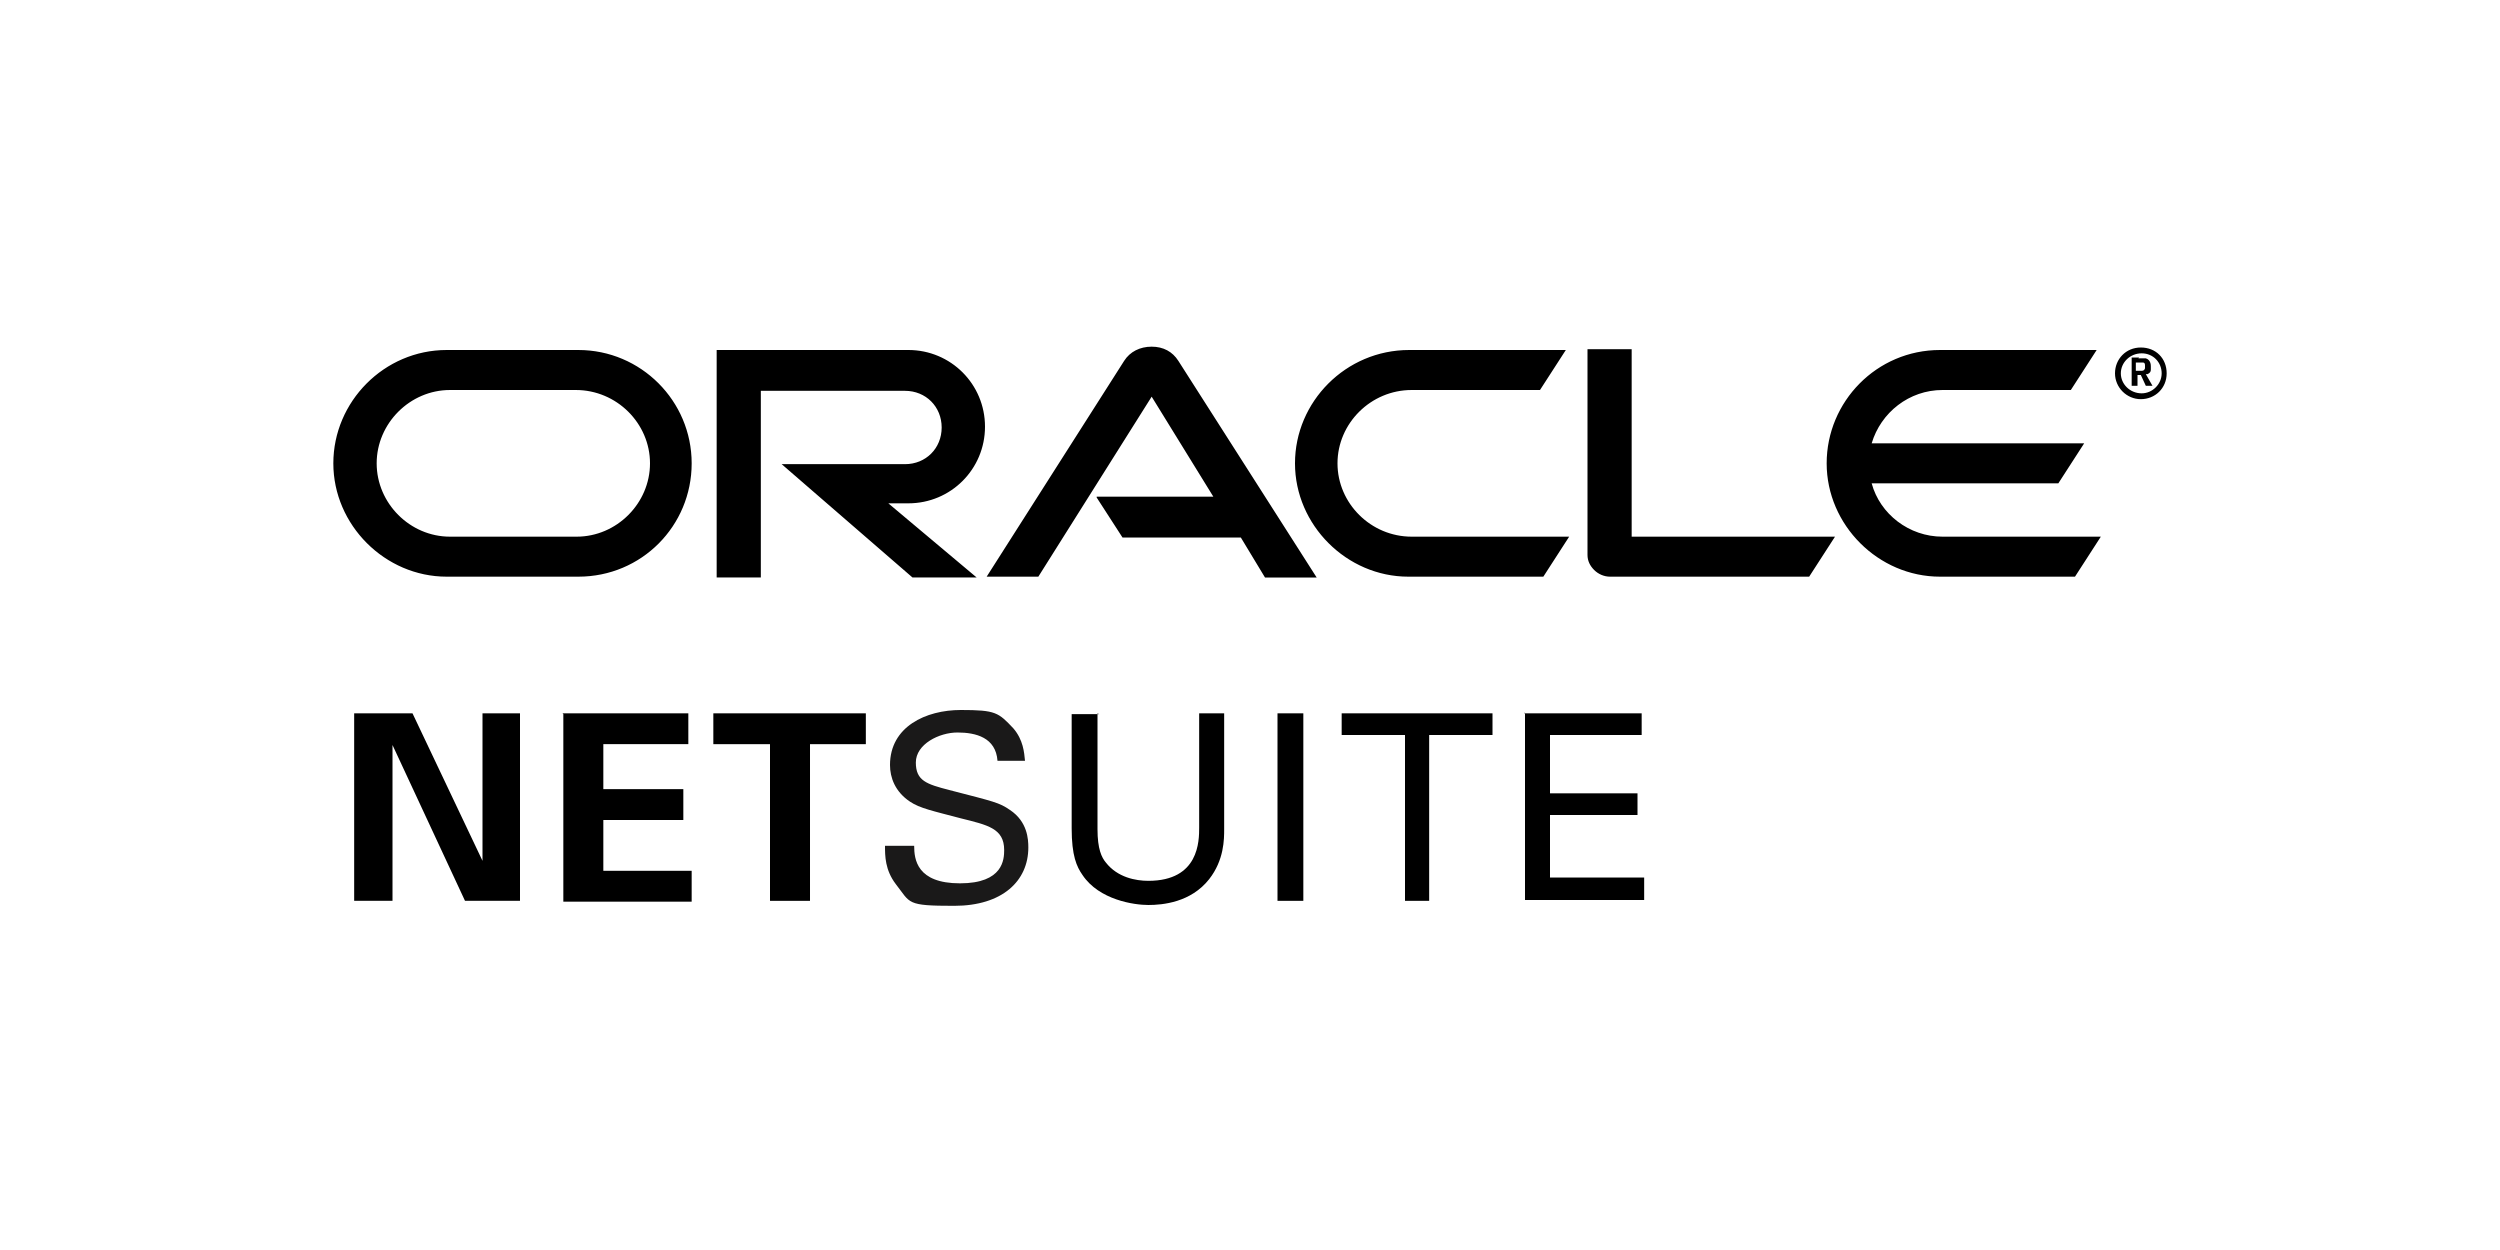
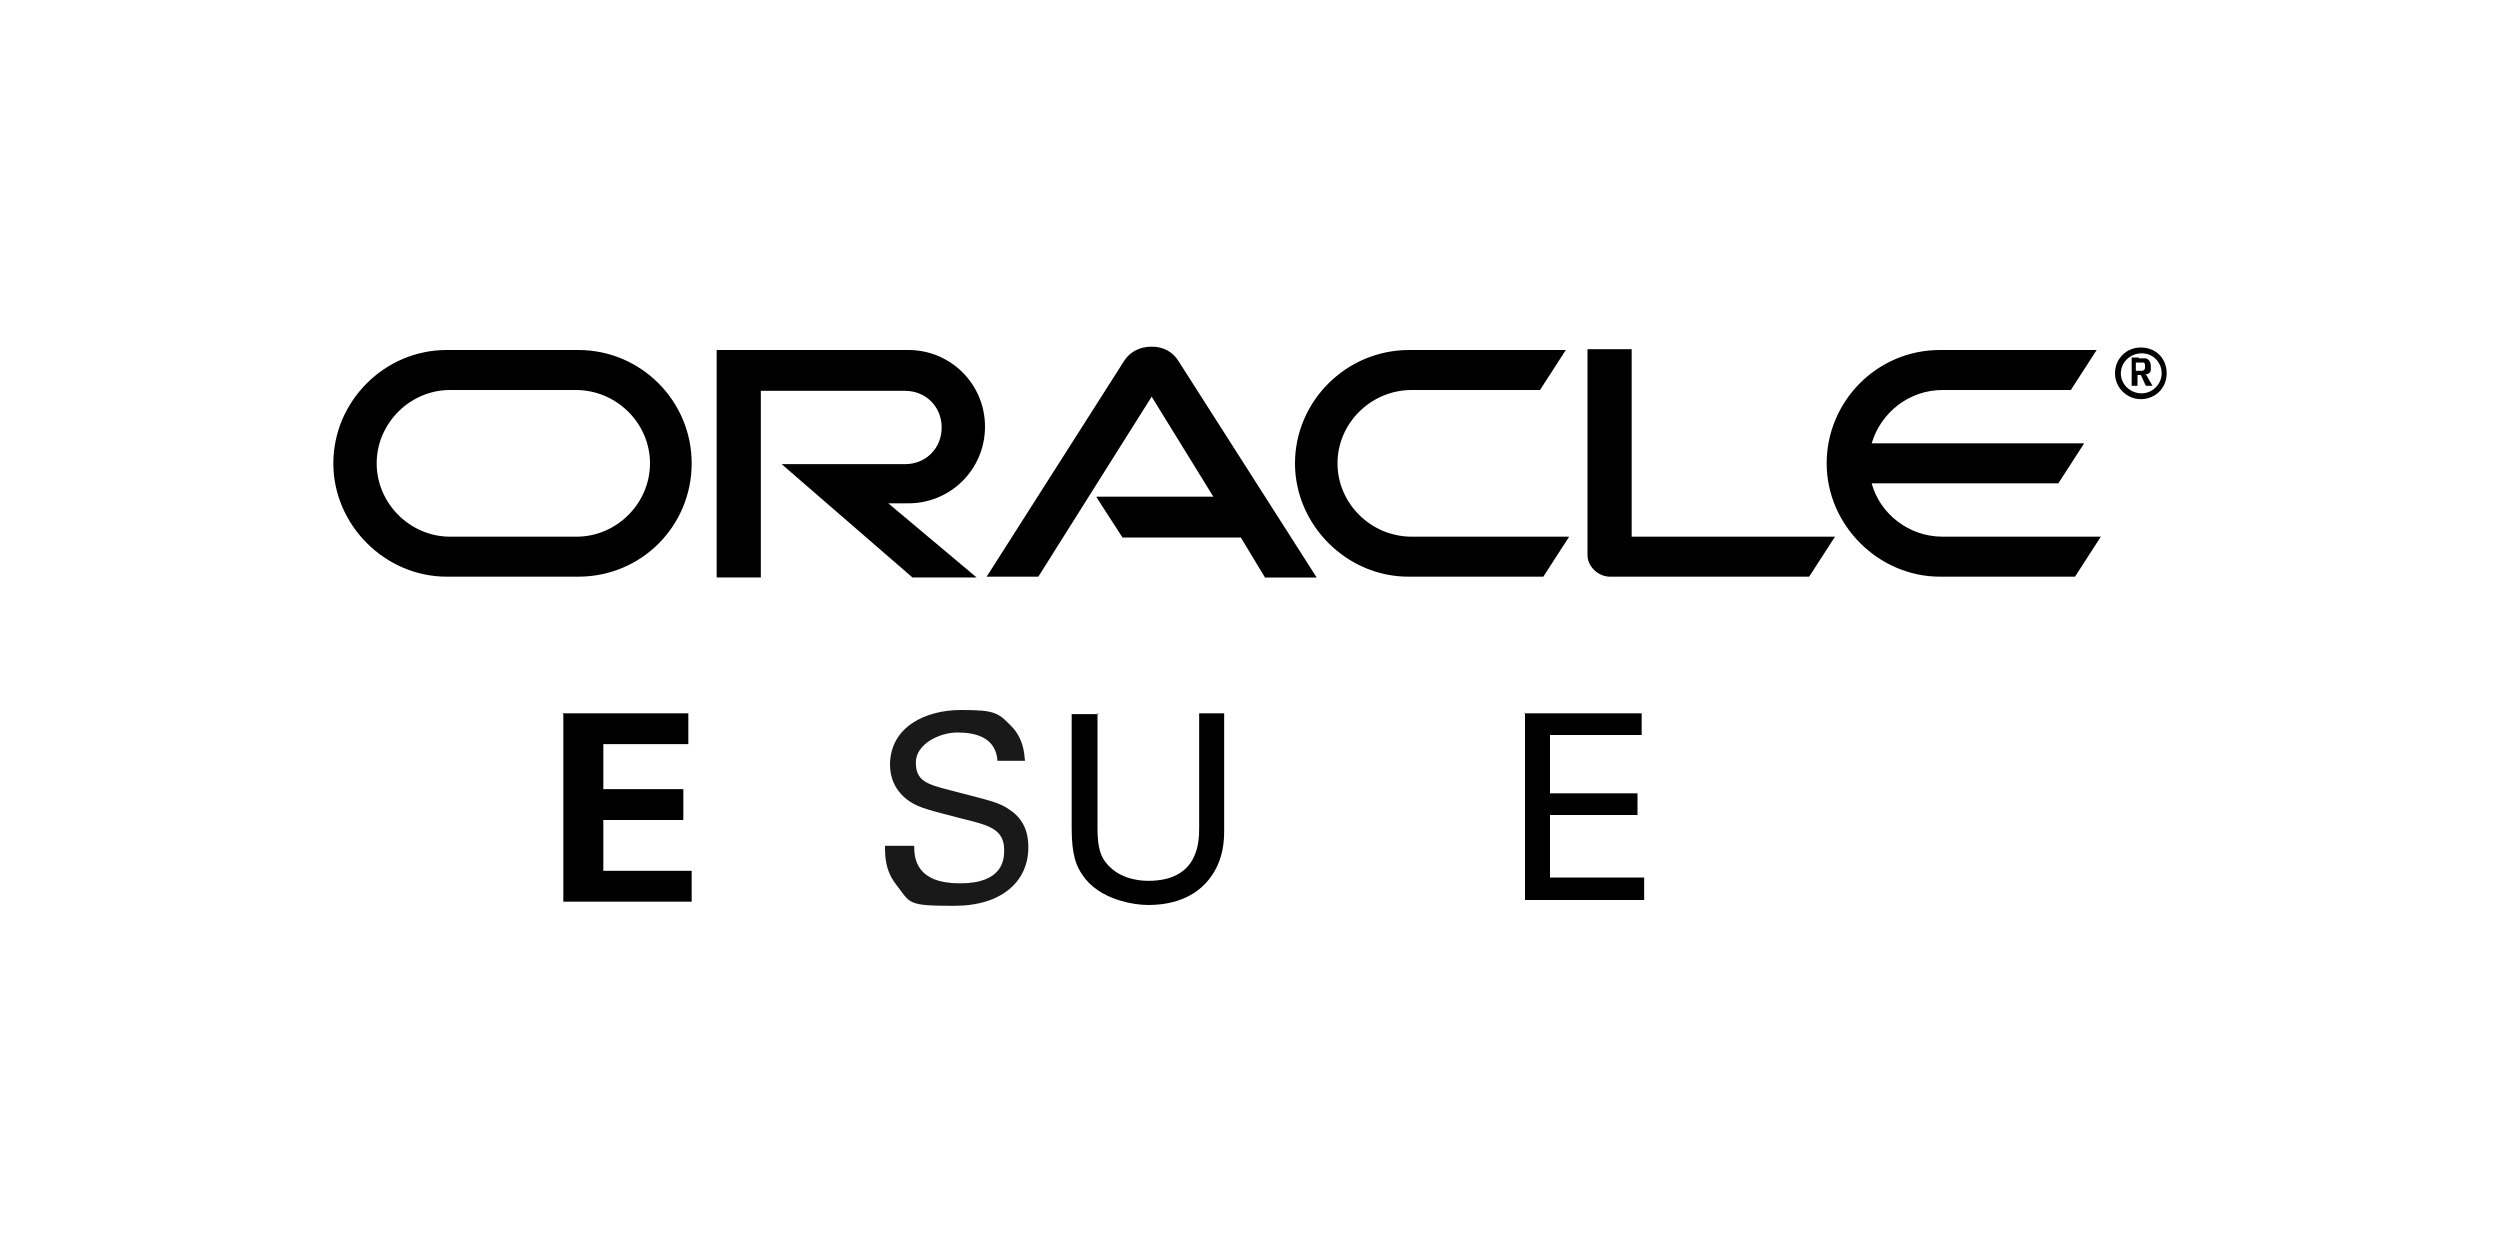
<svg xmlns="http://www.w3.org/2000/svg" version="1.1" viewBox="0 0 300 150">
  <defs>
    <style>
      .cls-1 {
        fill: #1a1919;
      }
    </style>
  </defs>
  <g>
    <g id="Layer_1">
      <path d="M256.9,44.5c.2,0,.4,0,.5-.3,0,0,0-.2,0-.3,0-.2,0-.4-.3-.4s-.4,0-.6,0h-.2v1h.4M256.6,43c.4,0,.7,0,.9,0,.6.2.6.8.6,1v.3c0,.2,0,.4-.4.6,0,0,0,0-.2,0l.8,1.4h-.8l-.6-1.3h-.4v1.3h-.7v-3.4h.9ZM256.9,47.9c1.7,0,3.1-1.3,3.1-3.1s-1.3-3.1-3.1-3.1-3.1,1.4-3.1,3.1,1.4,3.1,3.1,3.1M254.5,44.8c0-1.3,1.1-2.4,2.5-2.4s2.4,1.1,2.4,2.4-1.1,2.4-2.4,2.4c-1.4,0-2.5-1.1-2.5-2.4M233.1,64.4c-4,0-7.5-2.7-8.5-6.4h22.4l3.1-4.8h-25.5c1.1-3.7,4.5-6.4,8.5-6.4h15.4l3.1-4.8h-18.8c-7.6,0-13.6,6.2-13.6,13.6s6.2,13.6,13.6,13.6h16.2l3.1-4.8h-18.9M168.9,69.2h16.3l3.1-4.8h-18.9c-4.9,0-8.9-4-8.9-8.8s4-8.8,8.9-8.8h15.4l3.1-4.8h-18.8c-7.6,0-13.7,6.2-13.7,13.6s6.2,13.6,13.6,13.6M69.2,64.4h-15.2c-4.8,0-8.8-4-8.8-8.8s4-8.8,8.8-8.8h15.1c4.9,0,8.9,4,8.9,8.8s-4,8.8-8.8,8.8M53.6,69.2h15.8c7.6,0,13.6-6.1,13.6-13.6s-6.1-13.6-13.6-13.6h-15.8c-7.5,0-13.6,6.2-13.6,13.6s6.2,13.6,13.6,13.6M109,60.4c5.1,0,9.2-4.1,9.2-9.2s-4.1-9.2-9.2-9.2h-23v27.3h5.3v-22.4h17.3c2.5,0,4.4,1.9,4.4,4.4s-1.9,4.4-4.4,4.4h-14.8l15.7,13.6h7.7l-10.6-8.9h2.4M195.8,64.4v-22.5h-5.3v24.7c0,.7.3,1.3.8,1.8.5.5,1.2.8,1.9.8h23.9l3.1-4.8h-24.5ZM131.6,59.6h14l-7.4-12-13.6,21.6h-6.2l16.5-25.9c.7-1.1,1.9-1.7,3.3-1.7s2.5.6,3.2,1.7l16.6,26h-6.2l-2.9-4.8h-14.2l-3.1-4.8Z" />
-       <path d="M42.5,85.6h7l8.4,17.7v-17.7h4.5v22.5h-6.6l-8.7-18.7v18.7h-4.6v-22.4Z" />
      <path d="M67.5,85.6h15.1v3.7h-10.2v5.4h9.6v3.7h-9.6v6.1h10.6v3.7h-15.4v-22.5Z" />
-       <path d="M92.3,89.3h-6.7v-3.7h18.3v3.7h-6.7v18.8h-4.8v-18.8h0Z" />
      <path class="cls-1" d="M109.7,101.5c0,1.6.3,4.5,5.5,4.5s5.3-2.9,5.3-4c0-2.6-2-3-5.2-3.8-3.4-.9-4.9-1.2-6.1-2-1.8-1.2-2.4-2.9-2.4-4.4,0-4.6,4.3-6.6,8.5-6.6s4.5.3,6.3,2.2c1.2,1.4,1.3,2.9,1.4,3.9h-3.3c-.2-2.8-2.6-3.4-4.8-3.4s-5,1.4-5,3.6,1.3,2.6,4,3.3c5.4,1.4,6,1.5,7.3,2.4,2.1,1.4,2.2,3.5,2.2,4.5,0,4-3.1,7-8.9,7s-5.2-.3-7-2.6c-1.3-1.7-1.3-3.4-1.3-4.6h3.3Z" />
      <path d="M131.7,85.6v13.9c0,2.4.5,3.4,1,4,1.4,1.8,3.6,2.2,5.1,2.2,6.1,0,6.1-4.8,6.1-6.4v-13.7h3v13.9c0,1.2,0,3.7-1.8,6-2.2,2.8-5.6,3.1-7.3,3.1s-5.9-.6-7.9-3.6c-.7-1-1.3-2.3-1.3-5.6v-13.7h3.3Z" />
-       <path d="M153.3,108.1h3.1v-22.5h-3.1v22.5Z" />
-       <path d="M168.6,108.1v-19.9h-7.6v-2.6h18.1v2.6h-7.6v19.9h-3Z" />
      <path d="M182.9,85.6h14.1v2.6h-11v7h10.5v2.6h-10.5v7.5h11.3v2.7h-14.3v-22.5Z" />
    </g>
  </g>
</svg>